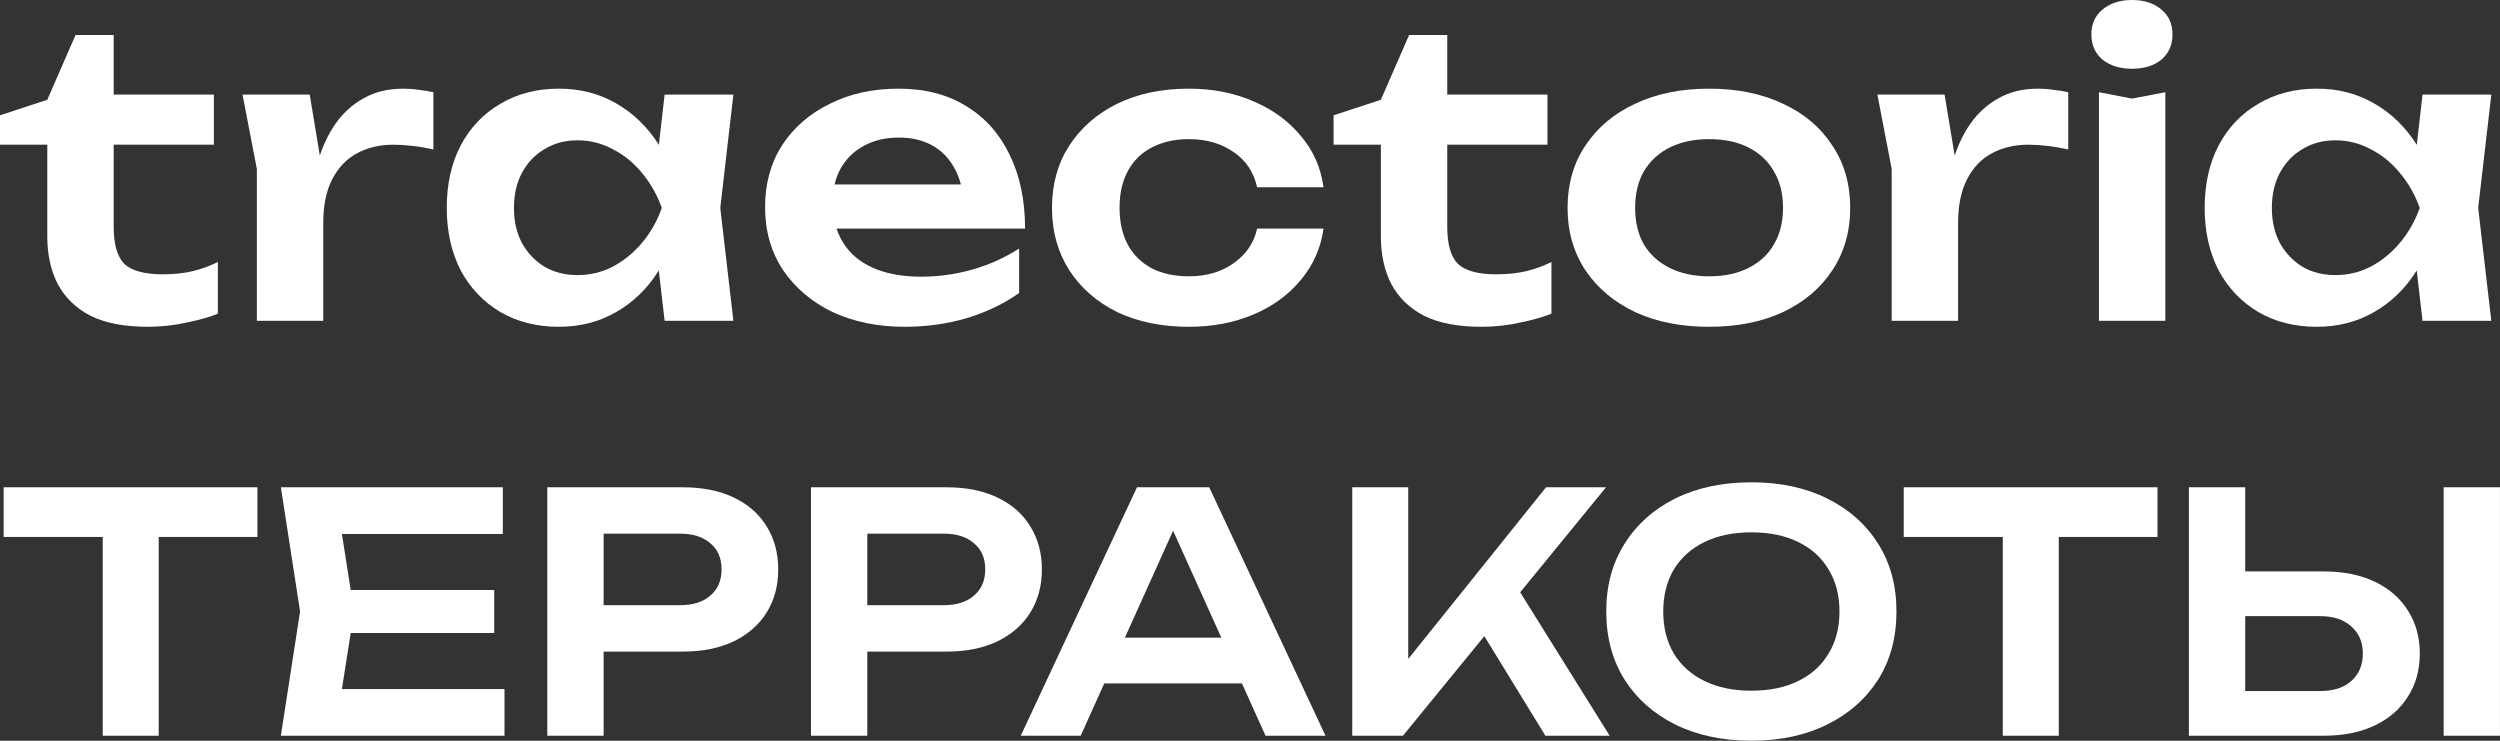
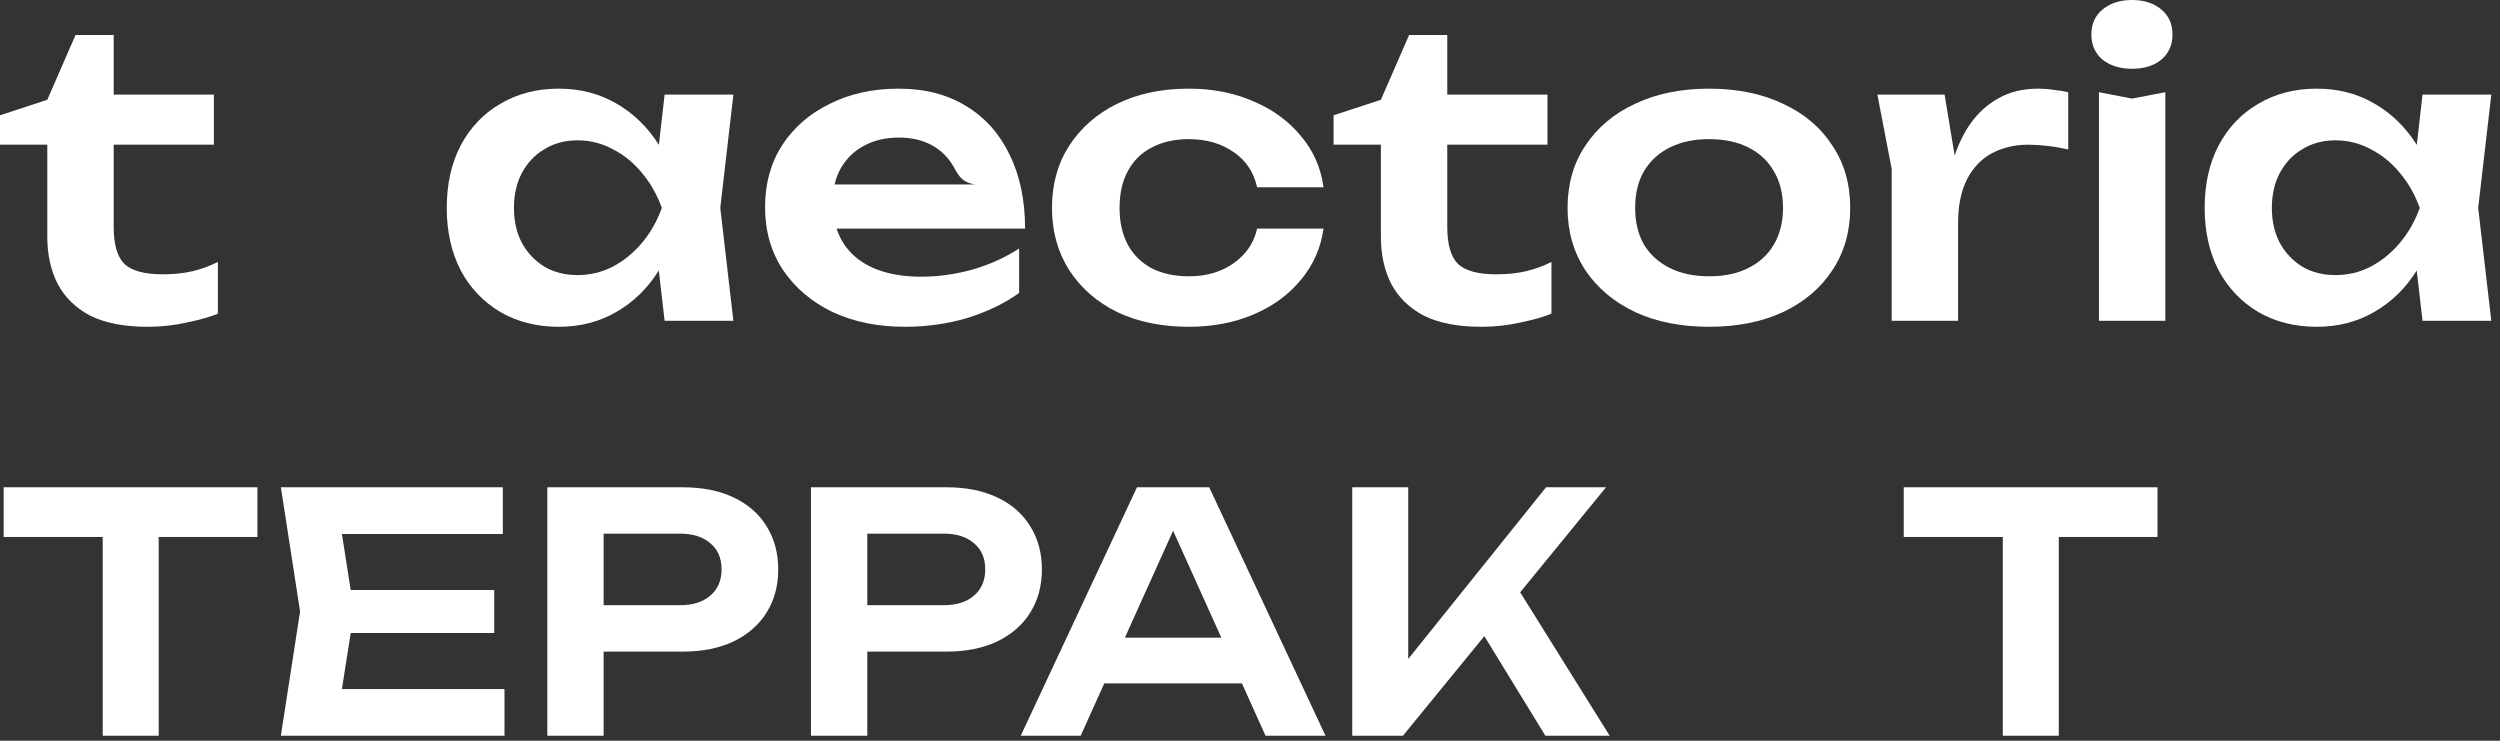
<svg xmlns="http://www.w3.org/2000/svg" viewBox="0 0 90.379 26.778" fill="none">
  <rect x="0" y="0" width="90.379" height="26.778" fill="#333333" stroke="none" />
-   <path d="M79.132 26.598V17.616H81.168V25.892L80.246 24.982H83.887C84.358 24.982 84.729 24.862 85.001 24.622C85.28 24.375 85.42 24.043 85.42 23.628C85.42 23.213 85.28 22.885 85.001 22.646C84.729 22.398 84.358 22.275 83.887 22.275H80.066V20.658H83.994C84.713 20.658 85.332 20.782 85.851 21.029C86.37 21.277 86.769 21.624 87.049 22.071C87.336 22.518 87.48 23.037 87.48 23.628C87.48 24.219 87.336 24.738 87.049 25.185C86.769 25.632 86.37 25.979 85.851 26.227C85.332 26.475 84.713 26.598 83.994 26.598H79.132ZM88.342 17.616H90.378V26.598H88.342V17.616Z" fill="white" />
  <path d="M72.404 18.526H74.428V26.598H72.404V18.526ZM68.823 17.616H77.997V19.412H68.823V17.616Z" fill="white" />
-   <path d="M63.314 26.778C62.269 26.778 61.35 26.582 60.56 26.191C59.777 25.8 59.166 25.257 58.727 24.562C58.288 23.86 58.069 23.041 58.069 22.107C58.069 21.173 58.288 20.358 58.727 19.664C59.166 18.961 59.777 18.414 60.56 18.023C61.35 17.632 62.269 17.436 63.314 17.436C64.361 17.436 65.275 17.632 66.057 18.023C66.848 18.414 67.462 18.961 67.902 19.664C68.341 20.358 68.56 21.173 68.56 22.107C68.56 23.041 68.341 23.86 67.902 24.562C67.462 25.257 66.848 25.8 66.057 26.191C65.275 26.582 64.361 26.778 63.314 26.778ZM63.314 24.97C63.969 24.97 64.532 24.854 65.003 24.622C65.482 24.391 65.85 24.059 66.105 23.628C66.369 23.197 66.5 22.69 66.5 22.107C66.5 21.524 66.369 21.017 66.105 20.586C65.85 20.155 65.482 19.823 65.003 19.592C64.532 19.36 63.969 19.245 63.314 19.245C62.668 19.245 62.105 19.36 61.626 19.592C61.147 19.823 60.775 20.155 60.512 20.586C60.257 21.017 60.129 21.524 60.129 22.107C60.129 22.69 60.257 23.197 60.512 23.628C60.775 24.059 61.147 24.391 61.626 24.622C62.105 24.854 62.668 24.97 63.314 24.97Z" fill="white" />
  <path d="M48.886 26.598V17.616H50.91V24.946L50.335 24.538L55.892 17.616H58.06L50.718 26.598H48.886ZM53.174 22.203L54.635 20.897L58.192 26.598H55.868L53.174 22.203Z" fill="white" />
  <path d="M39.248 24.706V23.053H45.476V24.706H39.248ZM43.715 17.616L47.919 26.598H45.751L42.074 18.442H42.745L39.068 26.598H36.901L41.104 17.616H43.715Z" fill="white" />
  <path d="M34.217 17.616C34.928 17.616 35.542 17.739 36.061 17.987C36.58 18.235 36.976 18.582 37.247 19.029C37.526 19.476 37.666 19.995 37.666 20.586C37.666 21.177 37.526 21.696 37.247 22.143C36.976 22.582 36.58 22.929 36.061 23.185C35.542 23.432 34.928 23.556 34.217 23.556H30.253V21.879H34.109C34.58 21.879 34.948 21.764 35.211 21.532C35.482 21.301 35.618 20.985 35.618 20.586C35.618 20.179 35.482 19.863 35.211 19.64C34.948 19.408 34.58 19.292 34.109 19.292H30.432L31.354 18.322V26.598H29.318V17.616H34.217Z" fill="white" />
  <path d="M24.685 17.616C25.395 17.616 26.01 17.739 26.529 17.987C27.048 18.235 27.443 18.582 27.715 19.029C27.994 19.476 28.134 19.995 28.134 20.586C28.134 21.177 27.994 21.696 27.715 22.143C27.443 22.582 27.048 22.929 26.529 23.185C26.01 23.432 25.395 23.556 24.685 23.556H20.72V21.879H24.577C25.048 21.879 25.415 21.764 25.679 21.532C25.95 21.301 26.086 20.985 26.086 20.586C26.086 20.179 25.95 19.863 25.679 19.64C25.415 19.408 25.048 19.292 24.577 19.292H20.9L21.822 18.322V26.598H19.786V17.616H24.685Z" fill="white" />
  <path d="M17.867 21.329V22.885H11.435V21.329H17.867ZM12.801 22.107L12.202 25.916L11.315 24.91H18.238V26.598H10.154L10.848 22.107L10.154 17.616H18.178V19.304H11.315L12.202 18.298L12.801 22.107Z" fill="white" />
  <path d="M3.713 18.526H5.737V26.598H3.713V18.526ZM0.132 17.616H9.306V19.412H0.132V17.616Z" fill="white" />
  <path d="M87.578 11.598L87.234 8.609L87.622 7.517L87.234 6.439L87.578 3.421H90.065L89.59 7.517L90.065 11.598H87.578ZM88.211 7.517C88.058 8.379 87.775 9.136 87.363 9.787C86.96 10.429 86.448 10.928 85.825 11.282C85.212 11.637 84.522 11.814 83.756 11.814C82.96 11.814 82.256 11.637 81.643 11.282C81.03 10.918 80.551 10.415 80.206 9.773C79.87 9.121 79.702 8.369 79.702 7.517C79.702 6.654 79.87 5.902 80.206 5.26C80.551 4.609 81.03 4.106 81.643 3.751C82.256 3.387 82.96 3.205 83.756 3.205C84.522 3.205 85.212 3.382 85.825 3.737C86.448 4.091 86.965 4.594 87.377 5.246C87.789 5.888 88.067 6.645 88.211 7.517ZM82.131 7.517C82.131 7.996 82.227 8.417 82.419 8.781C82.62 9.145 82.893 9.433 83.238 9.644C83.583 9.845 83.981 9.945 84.431 9.945C84.881 9.945 85.303 9.845 85.696 9.644C86.098 9.433 86.453 9.145 86.759 8.781C87.066 8.417 87.306 7.996 87.478 7.517C87.306 7.038 87.066 6.616 86.759 6.252C86.453 5.878 86.098 5.591 85.696 5.39C85.303 5.179 84.881 5.073 84.431 5.073C83.981 5.073 83.583 5.179 83.238 5.39C82.893 5.591 82.62 5.878 82.419 6.252C82.227 6.616 82.131 7.038 82.131 7.517Z" fill="white" />
  <path d="M75.88 3.334L77.073 3.564L78.28 3.334V11.598H75.88V3.334ZM77.073 2.486C76.642 2.486 76.287 2.376 76.009 2.156C75.741 1.926 75.607 1.624 75.607 1.25C75.607 0.867 75.741 0.565 76.009 0.345C76.287 0.115 76.642 0 77.073 0C77.514 0 77.868 0.115 78.137 0.345C78.405 0.565 78.539 0.867 78.539 1.25C78.539 1.624 78.405 1.926 78.137 2.156C77.868 2.376 77.514 2.486 77.073 2.486Z" fill="white" />
  <path d="M67.871 3.421H70.3L70.788 6.367V11.598H68.388V6.108L67.871 3.421ZM74.77 3.334V5.404C74.52 5.346 74.271 5.303 74.022 5.275C73.773 5.246 73.538 5.231 73.318 5.231C72.839 5.231 72.408 5.332 72.024 5.533C71.641 5.734 71.339 6.046 71.119 6.467C70.899 6.889 70.788 7.421 70.788 8.063L70.285 7.459C70.343 6.875 70.448 6.328 70.602 5.821C70.755 5.303 70.966 4.853 71.234 4.47C71.512 4.077 71.852 3.77 72.254 3.55C72.657 3.32 73.136 3.205 73.692 3.205C73.874 3.205 74.056 3.219 74.238 3.248C74.429 3.267 74.607 3.296 74.77 3.334Z" fill="white" />
  <path d="M61.786 11.814C60.771 11.814 59.88 11.637 59.113 11.282C58.347 10.918 57.748 10.415 57.316 9.773C56.885 9.121 56.67 8.369 56.67 7.517C56.67 6.654 56.885 5.902 57.316 5.26C57.748 4.609 58.347 4.106 59.113 3.751C59.88 3.387 60.771 3.205 61.786 3.205C62.802 3.205 63.693 3.387 64.459 3.751C65.226 4.106 65.82 4.609 66.241 5.26C66.673 5.902 66.888 6.654 66.888 7.517C66.888 8.369 66.673 9.121 66.241 9.773C65.82 10.415 65.226 10.918 64.459 11.282C63.693 11.637 62.802 11.814 61.786 11.814ZM61.786 9.989C62.342 9.989 62.816 9.888 63.209 9.687C63.612 9.486 63.918 9.203 64.129 8.839C64.349 8.465 64.459 8.024 64.459 7.517C64.459 6.999 64.349 6.558 64.129 6.194C63.918 5.821 63.612 5.533 63.209 5.332C62.816 5.131 62.342 5.03 61.786 5.03C61.24 5.03 60.766 5.131 60.363 5.332C59.961 5.533 59.65 5.821 59.429 6.194C59.218 6.558 59.113 6.999 59.113 7.517C59.113 8.024 59.218 8.465 59.429 8.839C59.65 9.203 59.961 9.486 60.363 9.687C60.766 9.888 61.24 9.989 61.786 9.989Z" fill="white" />
  <path d="M48.211 5.231V4.168L49.921 3.607L50.942 1.265H52.321V3.421H55.943V5.231H52.321V8.206C52.321 8.839 52.451 9.284 52.71 9.543C52.978 9.792 53.438 9.917 54.089 9.917C54.501 9.917 54.865 9.878 55.182 9.802C55.498 9.725 55.799 9.615 56.087 9.471V11.34C55.809 11.455 55.44 11.56 54.98 11.656C54.52 11.761 54.046 11.814 53.557 11.814C52.705 11.814 52.01 11.68 51.474 11.411C50.946 11.134 50.554 10.75 50.295 10.262C50.046 9.773 49.921 9.203 49.921 8.551V5.231H48.211Z" fill="white" />
  <path d="M47.847 8.264C47.751 8.963 47.478 9.581 47.028 10.118C46.587 10.654 46.017 11.071 45.318 11.368C44.618 11.665 43.837 11.814 42.975 11.814C41.998 11.814 41.135 11.637 40.388 11.282C39.65 10.918 39.07 10.41 38.649 9.759C38.237 9.107 38.031 8.36 38.031 7.517C38.031 6.664 38.237 5.916 38.649 5.275C39.07 4.623 39.65 4.115 40.388 3.751C41.135 3.387 41.998 3.205 42.975 3.205C43.837 3.205 44.618 3.358 45.318 3.665C46.017 3.962 46.587 4.379 47.028 4.915C47.478 5.442 47.751 6.06 47.847 6.769H45.447C45.322 6.214 45.035 5.787 44.585 5.49C44.144 5.184 43.607 5.03 42.975 5.03C42.467 5.03 42.021 5.131 41.638 5.332C41.265 5.524 40.977 5.806 40.776 6.18C40.575 6.544 40.474 6.99 40.474 7.517C40.474 8.034 40.575 8.48 40.776 8.853C40.977 9.217 41.265 9.5 41.638 9.701C42.021 9.893 42.467 9.989 42.975 9.989C43.617 9.989 44.158 9.83 44.599 9.514C45.049 9.198 45.332 8.781 45.447 8.264H47.847Z" fill="white" />
-   <path d="M32.703 11.814C31.736 11.814 30.869 11.637 30.102 11.282C29.345 10.918 28.746 10.41 28.306 9.759C27.874 9.107 27.659 8.35 27.659 7.488C27.659 6.635 27.865 5.888 28.277 5.246C28.699 4.604 29.273 4.106 30.002 3.751C30.73 3.387 31.558 3.205 32.488 3.205C33.436 3.205 34.251 3.416 34.931 3.837C35.612 4.249 36.134 4.834 36.498 5.591C36.871 6.348 37.058 7.239 37.058 8.264H29.585V6.669H35.765L34.831 7.244C34.792 6.764 34.673 6.357 34.471 6.022C34.28 5.687 34.016 5.428 33.681 5.246C33.345 5.064 32.953 4.973 32.502 4.973C32.014 4.973 31.587 5.073 31.223 5.275C30.869 5.466 30.591 5.739 30.39 6.094C30.198 6.439 30.102 6.846 30.102 7.315C30.102 7.881 30.227 8.365 30.476 8.767C30.725 9.169 31.089 9.476 31.568 9.687C32.047 9.898 32.627 10.003 33.307 10.003C33.92 10.003 34.538 9.917 35.161 9.744C35.784 9.562 36.344 9.308 36.843 8.983V10.592C36.306 10.975 35.678 11.277 34.96 11.498C34.251 11.708 33.499 11.814 32.703 11.814Z" fill="white" />
+   <path d="M32.703 11.814C31.736 11.814 30.869 11.637 30.102 11.282C29.345 10.918 28.746 10.41 28.306 9.759C27.874 9.107 27.659 8.35 27.659 7.488C27.659 6.635 27.865 5.888 28.277 5.246C28.699 4.604 29.273 4.106 30.002 3.751C30.73 3.387 31.558 3.205 32.488 3.205C33.436 3.205 34.251 3.416 34.931 3.837C35.612 4.249 36.134 4.834 36.498 5.591C36.871 6.348 37.058 7.239 37.058 8.264H29.585V6.669H35.765C34.792 6.764 34.673 6.357 34.471 6.022C34.28 5.687 34.016 5.428 33.681 5.246C33.345 5.064 32.953 4.973 32.502 4.973C32.014 4.973 31.587 5.073 31.223 5.275C30.869 5.466 30.591 5.739 30.39 6.094C30.198 6.439 30.102 6.846 30.102 7.315C30.102 7.881 30.227 8.365 30.476 8.767C30.725 9.169 31.089 9.476 31.568 9.687C32.047 9.898 32.627 10.003 33.307 10.003C33.92 10.003 34.538 9.917 35.161 9.744C35.784 9.562 36.344 9.308 36.843 8.983V10.592C36.306 10.975 35.678 11.277 34.96 11.498C34.251 11.708 33.499 11.814 32.703 11.814Z" fill="white" />
  <path d="M24.027 11.598L23.682 8.609L24.07 7.517L23.682 6.439L24.027 3.421H26.513L26.039 7.517L26.513 11.598H24.027ZM24.659 7.517C24.506 8.379 24.223 9.136 23.811 9.787C23.409 10.429 22.896 10.928 22.273 11.282C21.66 11.637 20.97 11.814 20.204 11.814C19.409 11.814 18.704 11.637 18.091 11.282C17.478 10.918 16.999 10.415 16.654 9.773C16.319 9.121 16.151 8.369 16.151 7.517C16.151 6.654 16.319 5.902 16.654 5.26C16.999 4.609 17.478 4.106 18.091 3.751C18.704 3.387 19.409 3.205 20.204 3.205C20.97 3.205 21.66 3.382 22.273 3.737C22.896 4.091 23.414 4.594 23.826 5.246C24.238 5.888 24.516 6.645 24.659 7.517ZM18.58 7.517C18.58 7.996 18.676 8.417 18.867 8.781C19.069 9.145 19.342 9.433 19.687 9.644C20.031 9.845 20.429 9.945 20.879 9.945C21.33 9.945 21.751 9.845 22.144 9.644C22.547 9.433 22.901 9.145 23.208 8.781C23.514 8.417 23.754 7.996 23.926 7.517C23.754 7.038 23.514 6.616 23.208 6.252C22.901 5.878 22.547 5.591 22.144 5.39C21.751 5.179 21.33 5.073 20.879 5.073C20.429 5.073 20.031 5.179 19.687 5.39C19.342 5.591 19.069 5.878 18.867 6.252C18.676 6.616 18.58 7.038 18.58 7.517Z" fill="white" />
-   <path d="M8.768 3.421H11.197L11.686 6.367V11.598H9.286V6.108L8.768 3.421ZM15.667 3.334V5.404C15.418 5.346 15.169 5.303 14.92 5.275C14.671 5.246 14.436 5.231 14.215 5.231C13.736 5.231 13.305 5.332 12.922 5.533C12.539 5.734 12.237 6.046 12.017 6.467C11.796 6.889 11.686 7.421 11.686 8.063L11.183 7.459C11.24 6.875 11.346 6.328 11.499 5.821C11.652 5.303 11.863 4.853 12.131 4.47C12.409 4.077 12.749 3.77 13.152 3.55C13.554 3.32 14.033 3.205 14.589 3.205C14.771 3.205 14.953 3.219 15.135 3.248C15.327 3.267 15.504 3.296 15.667 3.334Z" fill="white" />
  <path d="M0 5.231V4.168L1.71 3.607L2.731 1.265H4.11V3.421H7.732V5.231H4.11V8.206C4.11 8.839 4.24 9.284 4.498 9.543C4.767 9.792 5.227 9.917 5.878 9.917C6.29 9.917 6.654 9.878 6.97 9.802C7.287 9.725 7.588 9.615 7.876 9.471V11.34C7.598 11.455 7.229 11.56 6.769 11.656C6.309 11.761 5.835 11.814 5.346 11.814C4.494 11.814 3.799 11.68 3.262 11.411C2.735 11.134 2.343 10.75 2.084 10.262C1.835 9.773 1.71 9.203 1.71 8.551V5.231H0Z" fill="white" />
</svg>